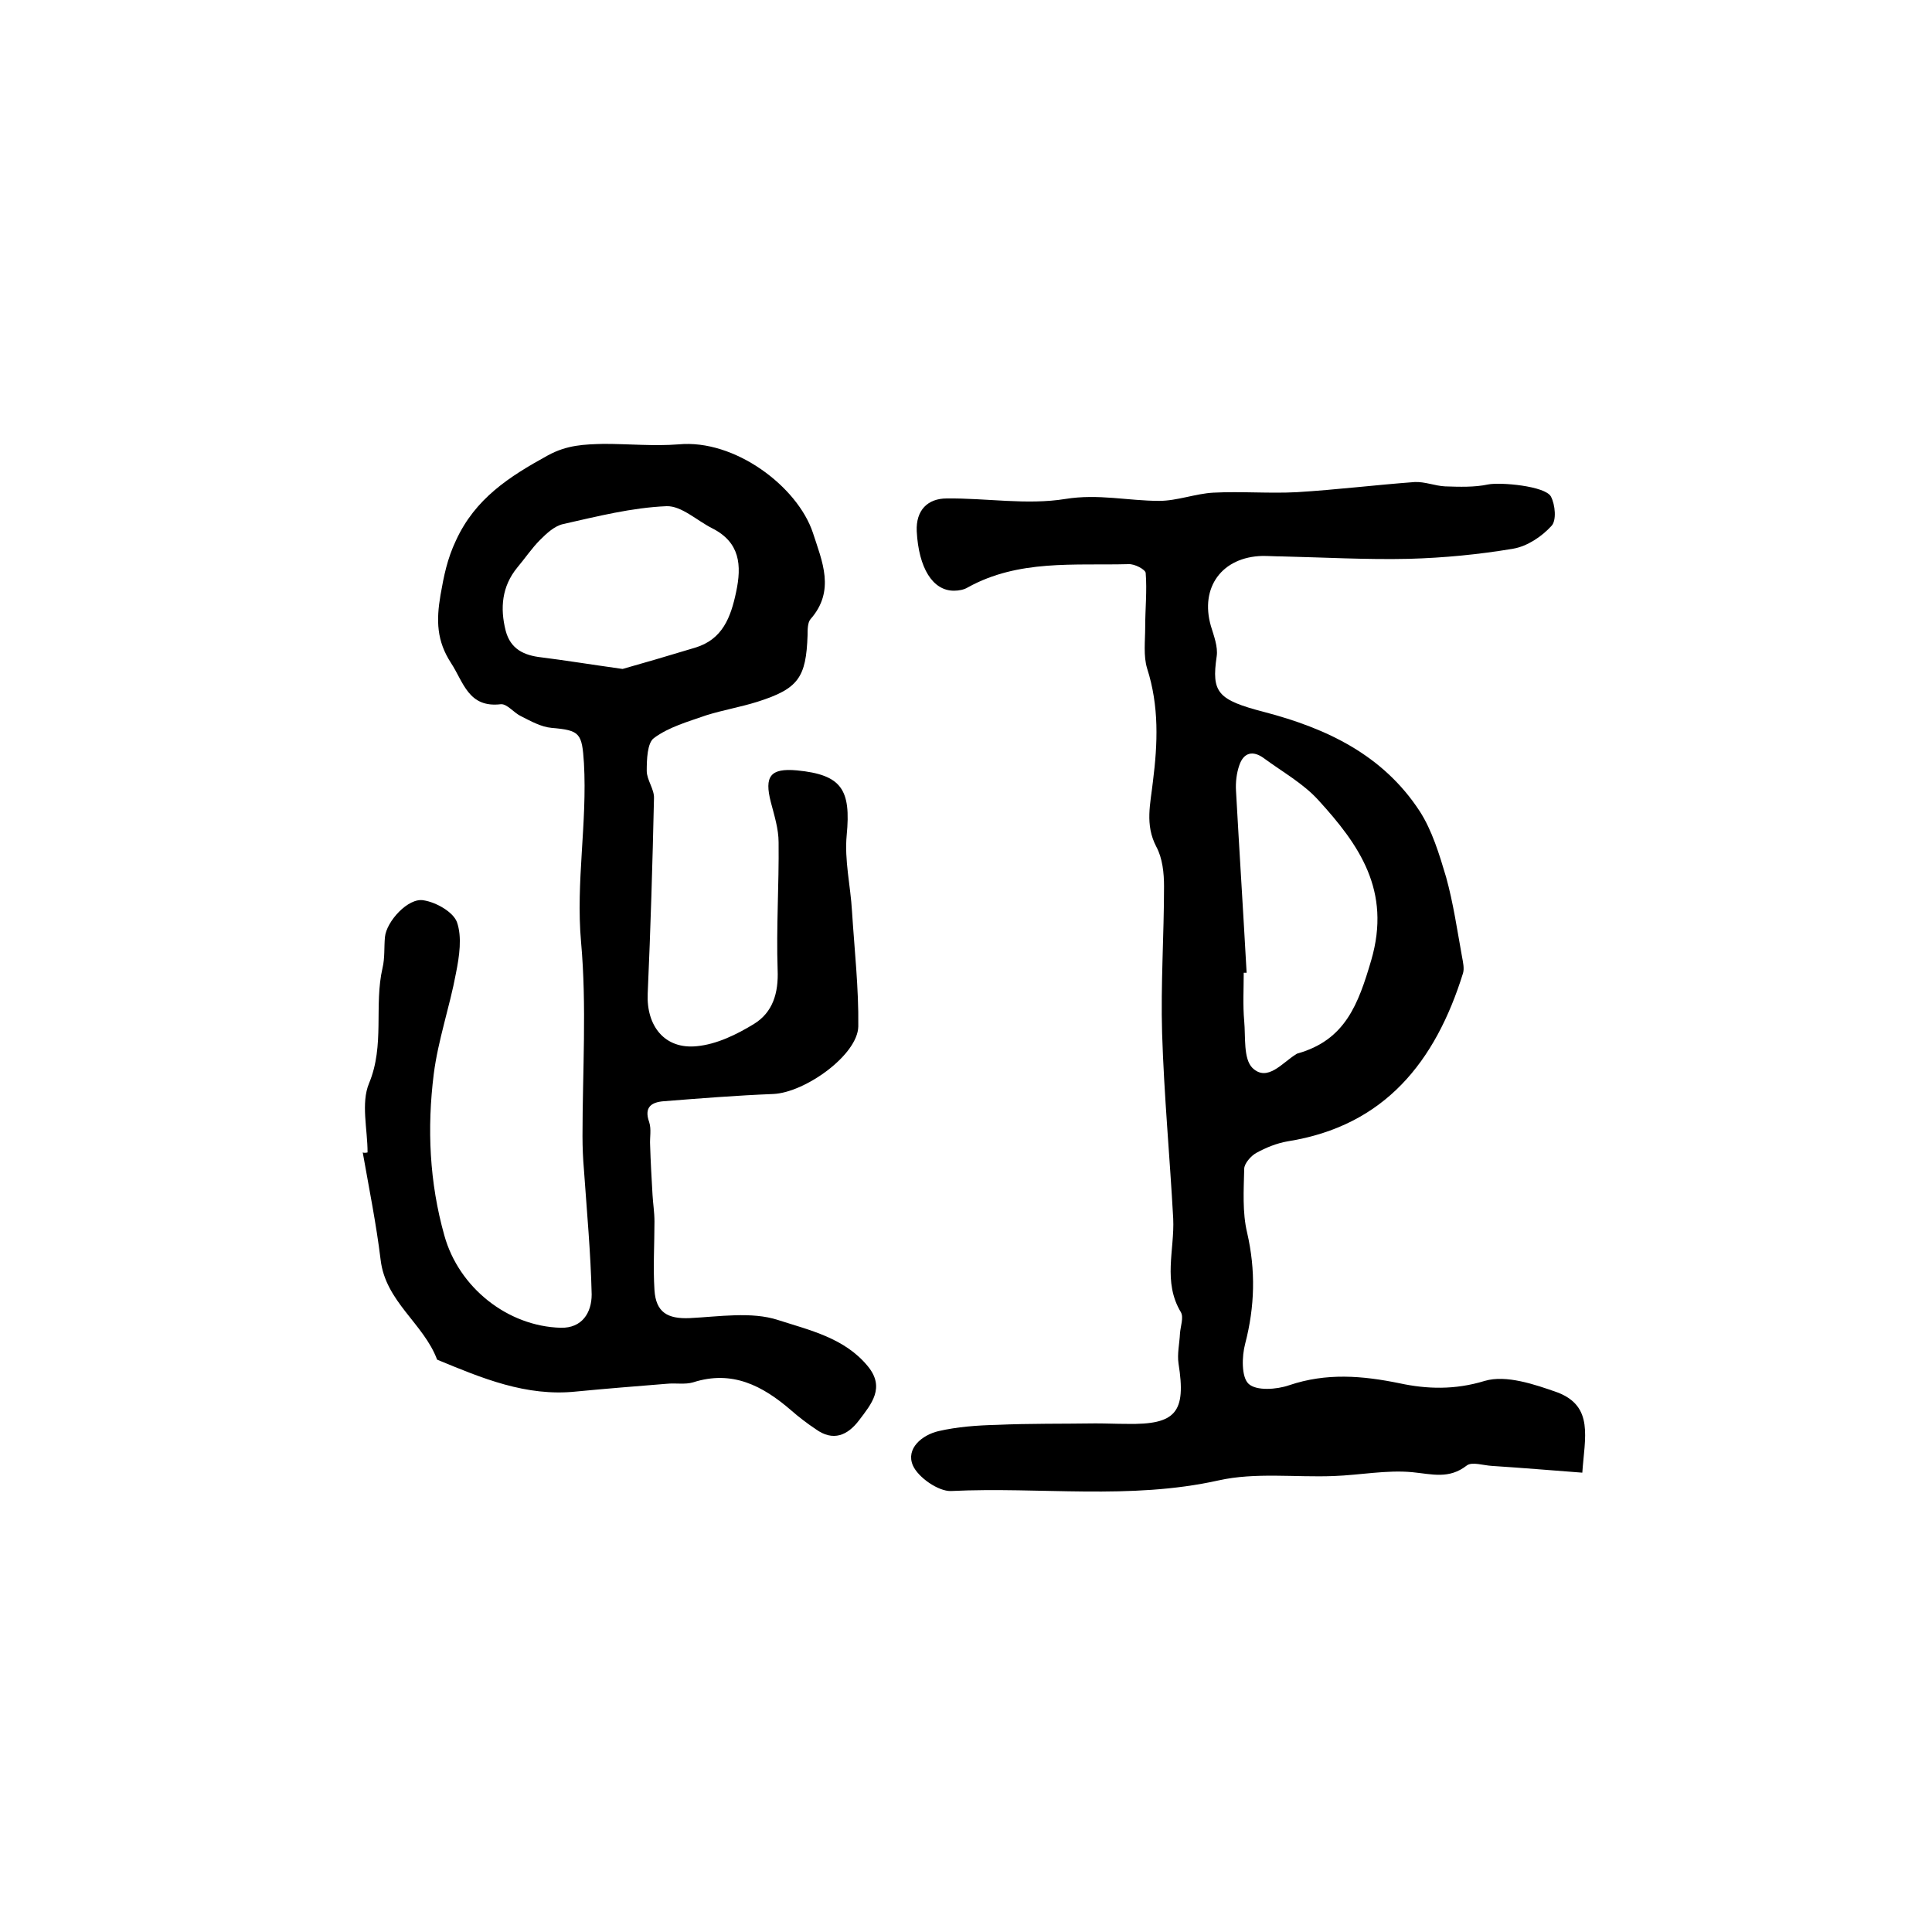
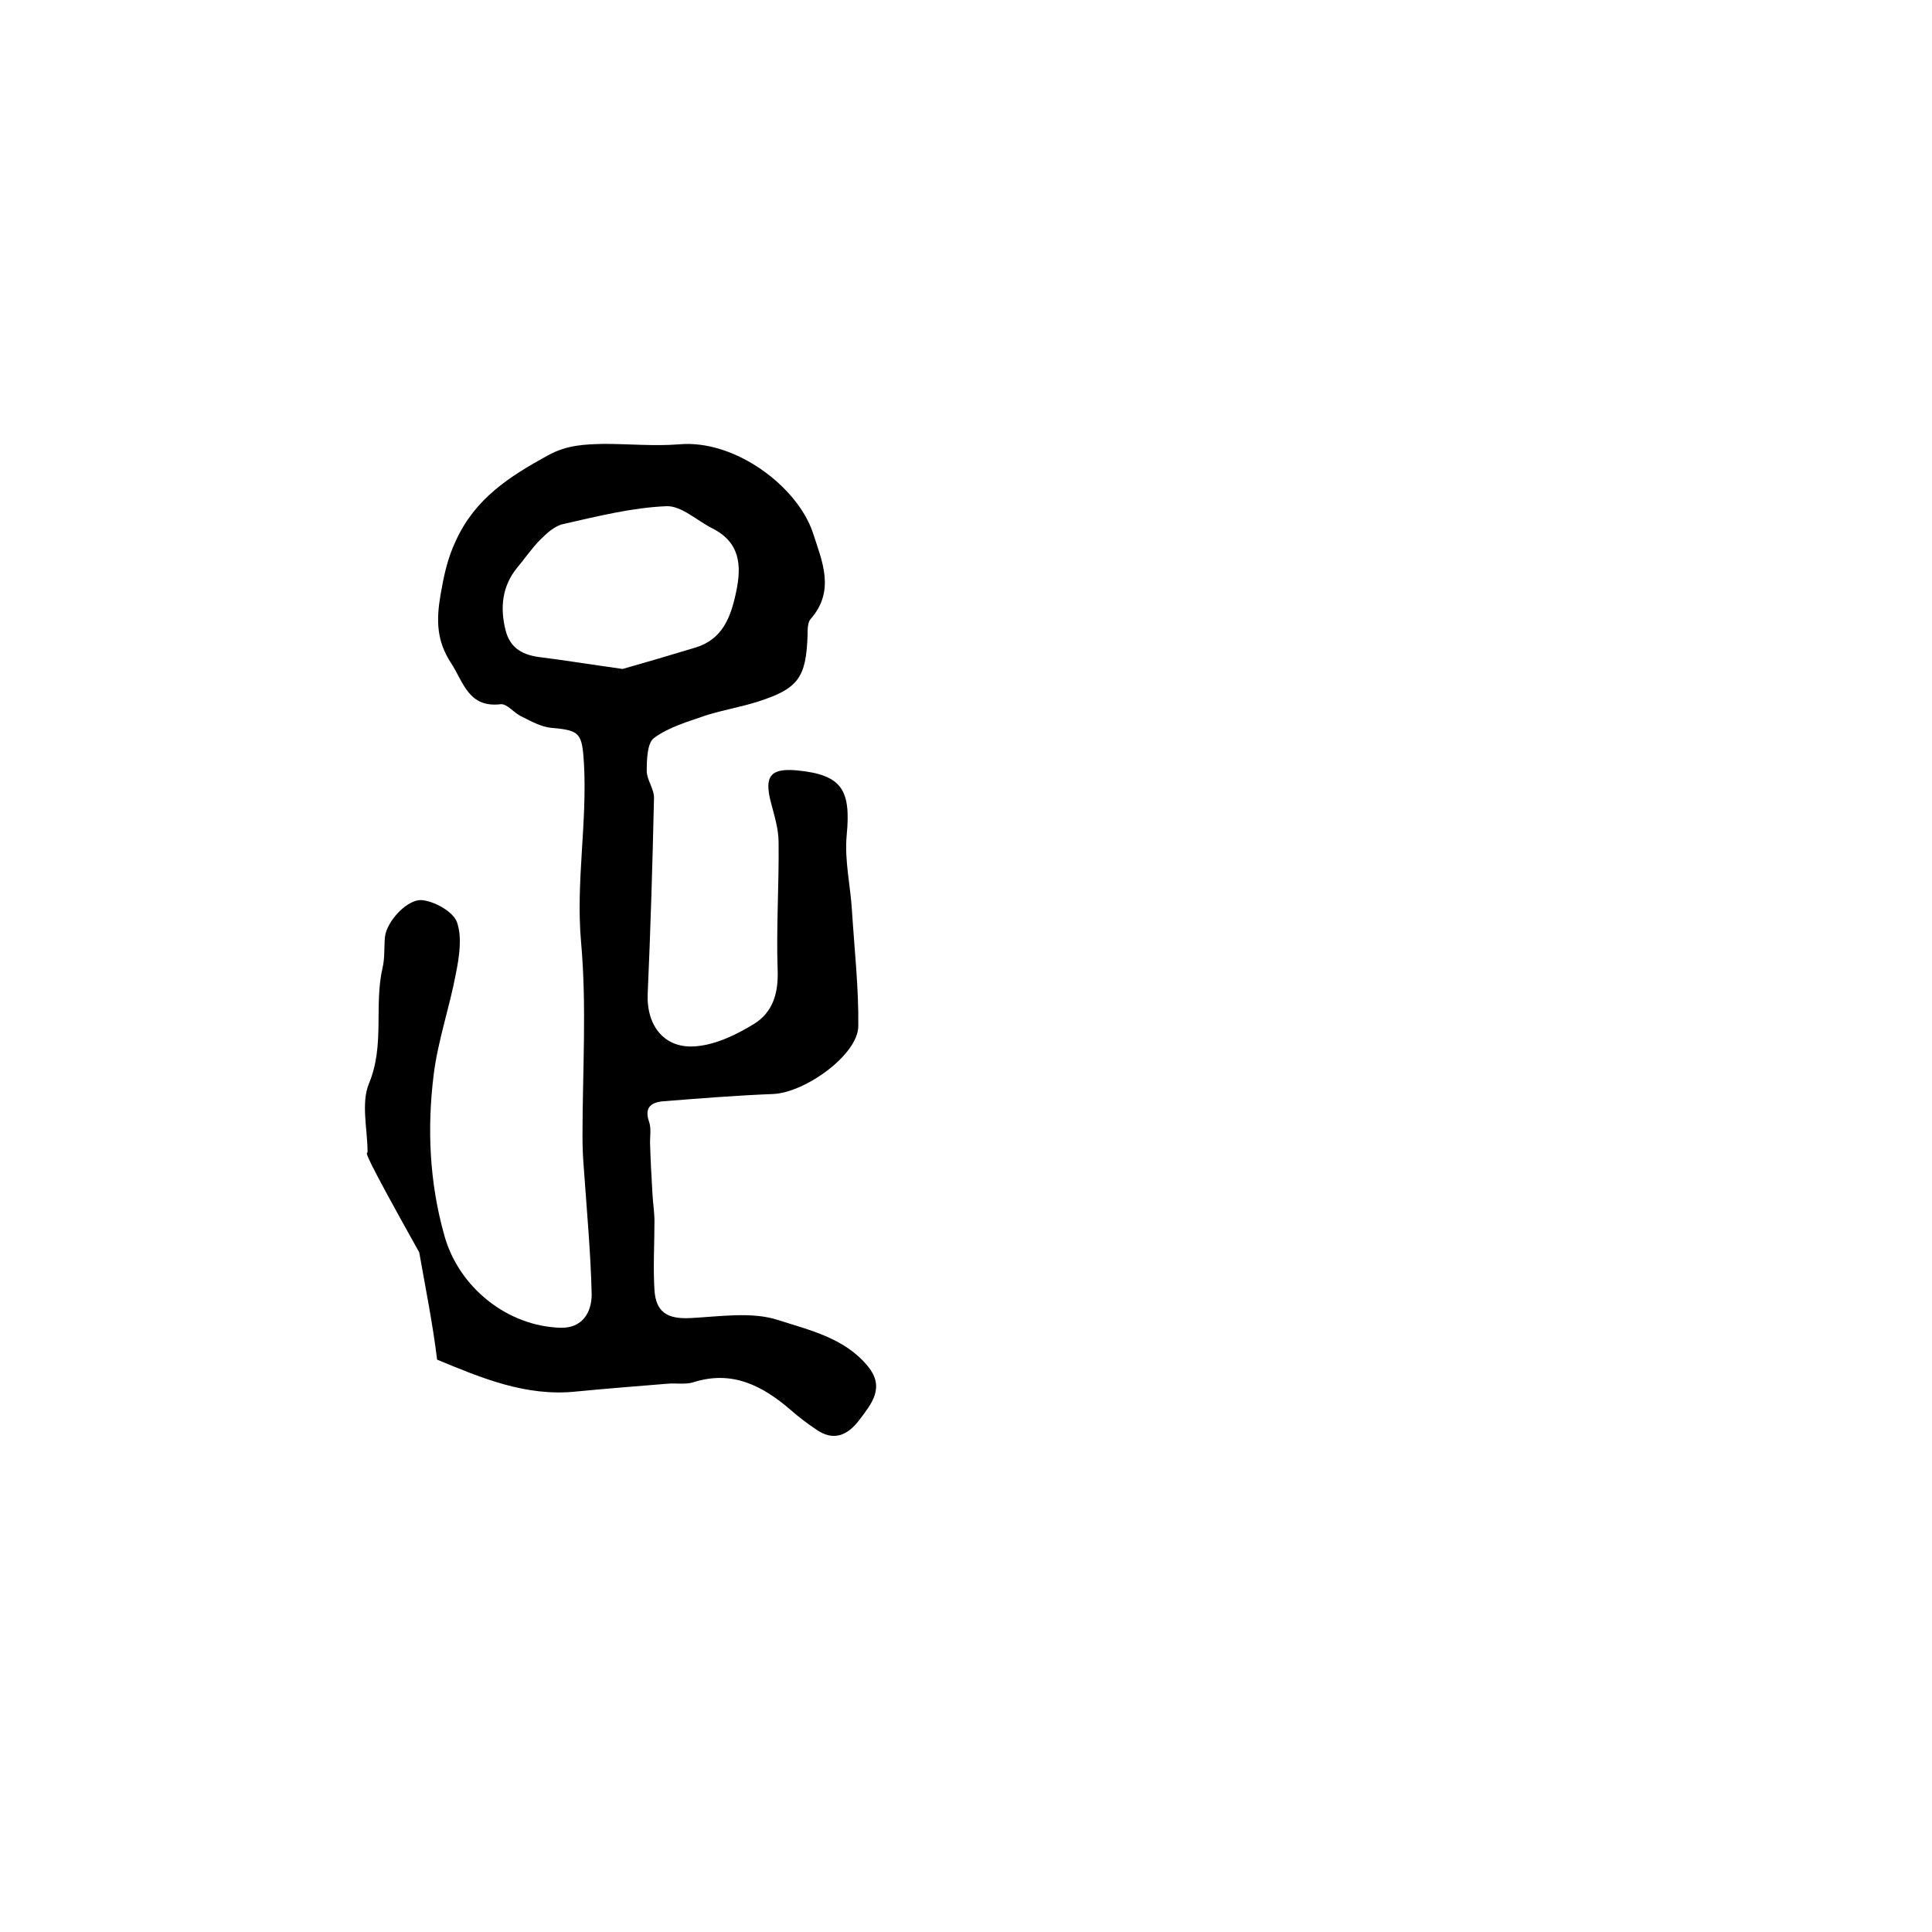
<svg xmlns="http://www.w3.org/2000/svg" version="1.1" id="图层_1" x="0px" y="0px" viewBox="0 0 400 400" style="enable-background:new 0 0 400 400;" xml:space="preserve">
  <style type="text/css">
	.st0{fill:#FFFFFF;}
</style>
  <g>
-     <path d="M327.6,304.9c-6.5-0.5-12.6-1-18.7-1.4c-1.8-0.1-4.1-0.9-5.2-0.1c-3.7,2.9-7.2,1.8-11.3,1.4c-5.3-0.5-10.8,0.6-16.3,0.8   c-8,0.3-16.2-0.8-23.8,0.9c-18.4,4.1-36.9,1.3-55.4,2.2c-2.6,0.1-6.8-2.8-7.9-5.3c-1.5-3.5,1.9-6.3,5.3-7.1c3.9-0.9,8-1.2,12.1-1.3   c6.8-0.3,13.6-0.2,20.4-0.3c2.2,0,4.3,0.1,6.5,0.1c10.2,0.2,12.3-2.4,10.7-12.5c-0.3-2,0.2-4.1,0.3-6.2c0.1-1.5,0.8-3.3,0.2-4.4   c-3.8-6.3-1.3-12.9-1.6-19.4c-0.7-12.8-1.9-25.6-2.3-38.4c-0.3-10.1,0.4-20.3,0.4-30.4c0-2.7-0.3-5.8-1.6-8.2   c-2.4-4.6-1.2-8.9-0.7-13.5c1-7.9,1.3-15.6-1.2-23.4c-0.8-2.6-0.4-5.7-0.4-8.6c0-3.7,0.4-7.5,0.1-11.2c-0.1-0.7-2.3-1.9-3.6-1.8   c-11.2,0.3-22.7-1-33.2,4.8c-0.8,0.5-1.9,0.7-2.9,0.7c-4.4,0-7.3-4.7-7.7-12.3c-0.2-4.4,2.3-6.8,6.2-6.8c8.2-0.1,16.6,1.4,24.6,0.1   c6.8-1.1,13,0.4,19.4,0.4c3.7,0,7.5-1.5,11.2-1.7c5.8-0.3,11.6,0.2,17.3-0.1c8.2-0.5,16.3-1.5,24.4-2.1c2.1-0.1,4.2,0.8,6.3,0.9   c3,0.1,6.1,0.2,8.9-0.4c2.5-0.5,11.8,0.3,13,2.5c0.9,1.7,1.2,5,0.1,6.1c-2,2.2-5,4.2-7.9,4.7c-7.1,1.2-14.4,1.9-21.6,2.1   c-8.8,0.2-17.6-0.3-26.3-0.5c-1.3,0-2.7-0.1-4-0.1c-8.4,0.2-13,6.5-10.7,14.5c0.6,2,1.5,4.3,1.2,6.3c-1.1,7.5,0.2,9,9.8,11.5   c13,3.4,24.6,8.9,32.2,20.5c2.6,4,4.1,9,5.5,13.7c1.5,5.4,2.3,11,3.3,16.5c0.2,1.1,0.5,2.4,0.2,3.4c-5.7,18.3-16.2,31.6-36.3,34.8   c-2.3,0.4-4.5,1.3-6.5,2.4c-1.1,0.6-2.5,2.2-2.5,3.3c-0.1,4.4-0.4,9,0.6,13.2c1.8,7.8,1.6,15.3-0.4,23c-0.7,2.6-0.8,6.9,0.7,8.3   c1.6,1.5,5.8,1.2,8.4,0.3c7.7-2.6,15.1-2,22.9-0.4c5.6,1.2,11.4,1.4,17.6-0.5c4.4-1.3,10.3,0.7,15.1,2.4   C330,291.2,328.1,297.6,327.6,304.9z M258.1,201.4c-0.2,0-0.4,0-0.6,0c0,3.3-0.2,6.7,0.1,10c0.3,3.3-0.2,7.8,1.7,9.7   c3.1,3,6.2-1.1,9-2.8c0.1-0.1,0.3-0.2,0.4-0.2c9.8-2.8,12.5-10.1,15.2-19.3c4.2-14.4-2.5-23.9-11-33.2c-3.1-3.4-7.4-5.8-11.2-8.6   c-2.3-1.7-4.2-1.2-5.1,1.4c-0.6,1.7-0.8,3.6-0.7,5.3C256.6,176.3,257.4,188.8,258.1,201.4z" />
-     <path d="M76.1,238.6c0-4.8-1.4-10.2,0.3-14.3c3.3-7.9,1-16.1,2.8-23.9c0.5-2.1,0.3-4.3,0.5-6.4c0.3-3.2,4.8-8.2,8-7.6   c2.6,0.4,6.1,2.4,6.9,4.5c1.1,3.1,0.5,7.1-0.2,10.6c-1.3,7-3.7,13.8-4.6,20.9c-1.4,11.2-0.9,22.4,2.2,33.4   c3,10.8,13.1,18.8,24.1,19.1c4.4,0.1,6.4-3.1,6.4-6.9c-0.2-8.6-1-17.2-1.6-25.8c-0.2-2.3-0.3-4.6-0.3-7c0-13.4,0.9-26.9-0.3-40.2   c-1.1-12.4,1.3-24.6,0.6-37c-0.4-6.2-0.8-6.8-6.7-7.3c-2.2-0.2-4.3-1.4-6.3-2.4c-1.5-0.7-2.9-2.6-4.2-2.5   c-6.7,0.8-7.7-4.5-10.3-8.5c-3-4.6-3.1-8.8-2.2-14.1c0.7-4,1.4-7.5,3.2-11.3c4-8.7,11-13.2,19-17.6c4-2.2,7.6-2.3,11.6-2.4   c5.2,0,10.4,0.5,15.5,0.1c11.6-1.1,24.6,8.7,27.8,18.3c1.9,5.9,4.7,12-0.5,17.9c-0.6,0.7-0.6,2.2-0.6,3.3   c-0.3,8.8-1.9,11.1-10.4,13.8c-3.5,1.1-7.1,1.7-10.6,2.8c-3.7,1.3-7.7,2.4-10.8,4.7c-1.4,1-1.5,4.5-1.5,6.8c0,1.9,1.6,3.8,1.5,5.7   c-0.3,13.5-0.7,26.9-1.3,40.4c-0.3,6.7,3.5,11.6,10.2,10.9c4.1-0.4,8.2-2.4,11.8-4.6c3.9-2.4,5.1-6.4,4.9-11.2   c-0.3-8.8,0.3-17.6,0.2-26.4c0-2.8-0.9-5.6-1.6-8.3c-1.4-5.4-0.1-7.1,5.4-6.6c9.3,0.9,11.2,4,10.3,13.4c-0.5,5.2,0.8,10.5,1.1,15.8   c0.5,7.9,1.4,15.9,1.3,23.8c-0.1,5.9-11,13.7-17.6,14c-7.6,0.3-15.1,0.9-22.7,1.5c-2.5,0.2-4.1,1.2-3,4.3c0.5,1.5,0.1,3.2,0.2,4.8   c0.1,3.4,0.3,6.8,0.5,10.3c0.1,1.8,0.4,3.6,0.4,5.5c0,4.7-0.3,9.5,0,14.2c0.3,4.6,2.7,6,7.3,5.8c6.1-0.3,12.8-1.4,18.3,0.4   c6.5,2.1,13.8,3.7,18.6,9.6c3.6,4.4,0.7,7.8-1.8,11.1c-2.4,3.2-5.4,4.5-9,1.9c-1.8-1.2-3.5-2.5-5.1-3.9c-5.9-5.1-12.2-8.4-20.3-5.8   c-1.7,0.5-3.6,0.1-5.5,0.3c-6.2,0.5-12.5,1-18.7,1.6c-10.4,1.1-19.6-2.8-28.8-6.6c-2.8-7.5-10.7-12-11.7-20.7   c-0.9-7.4-2.4-14.8-3.7-22.2C75.3,238.7,75.7,238.7,76.1,238.6z M128.9,138.5c3.9-1.1,9.4-2.7,15-4.4c5.7-1.7,7.4-6.3,8.5-11.5   c1.2-5.6,0.8-10.3-4.9-13.2c-3.2-1.6-6.4-4.7-9.5-4.6c-7.2,0.3-14.3,2.1-21.4,3.7c-1.8,0.4-3.4,1.9-4.8,3.3   c-1.7,1.7-3.1,3.8-4.7,5.7c-3.2,3.9-3.6,8.4-2.4,13.1c1,3.8,3.8,5.1,7.4,5.5C116.9,136.7,121.8,137.5,128.9,138.5z" />
+     <path d="M76.1,238.6c0-4.8-1.4-10.2,0.3-14.3c3.3-7.9,1-16.1,2.8-23.9c0.5-2.1,0.3-4.3,0.5-6.4c0.3-3.2,4.8-8.2,8-7.6   c2.6,0.4,6.1,2.4,6.9,4.5c1.1,3.1,0.5,7.1-0.2,10.6c-1.3,7-3.7,13.8-4.6,20.9c-1.4,11.2-0.9,22.4,2.2,33.4   c3,10.8,13.1,18.8,24.1,19.1c4.4,0.1,6.4-3.1,6.4-6.9c-0.2-8.6-1-17.2-1.6-25.8c-0.2-2.3-0.3-4.6-0.3-7c0-13.4,0.9-26.9-0.3-40.2   c-1.1-12.4,1.3-24.6,0.6-37c-0.4-6.2-0.8-6.8-6.7-7.3c-2.2-0.2-4.3-1.4-6.3-2.4c-1.5-0.7-2.9-2.6-4.2-2.5   c-6.7,0.8-7.7-4.5-10.3-8.5c-3-4.6-3.1-8.8-2.2-14.1c0.7-4,1.4-7.5,3.2-11.3c4-8.7,11-13.2,19-17.6c4-2.2,7.6-2.3,11.6-2.4   c5.2,0,10.4,0.5,15.5,0.1c11.6-1.1,24.6,8.7,27.8,18.3c1.9,5.9,4.7,12-0.5,17.9c-0.6,0.7-0.6,2.2-0.6,3.3   c-0.3,8.8-1.9,11.1-10.4,13.8c-3.5,1.1-7.1,1.7-10.6,2.8c-3.7,1.3-7.7,2.4-10.8,4.7c-1.4,1-1.5,4.5-1.5,6.8c0,1.9,1.6,3.8,1.5,5.7   c-0.3,13.5-0.7,26.9-1.3,40.4c-0.3,6.7,3.5,11.6,10.2,10.9c4.1-0.4,8.2-2.4,11.8-4.6c3.9-2.4,5.1-6.4,4.9-11.2   c-0.3-8.8,0.3-17.6,0.2-26.4c0-2.8-0.9-5.6-1.6-8.3c-1.4-5.4-0.1-7.1,5.4-6.6c9.3,0.9,11.2,4,10.3,13.4c-0.5,5.2,0.8,10.5,1.1,15.8   c0.5,7.9,1.4,15.9,1.3,23.8c-0.1,5.9-11,13.7-17.6,14c-7.6,0.3-15.1,0.9-22.7,1.5c-2.5,0.2-4.1,1.2-3,4.3c0.5,1.5,0.1,3.2,0.2,4.8   c0.1,3.4,0.3,6.8,0.5,10.3c0.1,1.8,0.4,3.6,0.4,5.5c0,4.7-0.3,9.5,0,14.2c0.3,4.6,2.7,6,7.3,5.8c6.1-0.3,12.8-1.4,18.3,0.4   c6.5,2.1,13.8,3.7,18.6,9.6c3.6,4.4,0.7,7.8-1.8,11.1c-2.4,3.2-5.4,4.5-9,1.9c-1.8-1.2-3.5-2.5-5.1-3.9c-5.9-5.1-12.2-8.4-20.3-5.8   c-1.7,0.5-3.6,0.1-5.5,0.3c-6.2,0.5-12.5,1-18.7,1.6c-10.4,1.1-19.6-2.8-28.8-6.6c-0.9-7.4-2.4-14.8-3.7-22.2C75.3,238.7,75.7,238.7,76.1,238.6z M128.9,138.5c3.9-1.1,9.4-2.7,15-4.4c5.7-1.7,7.4-6.3,8.5-11.5   c1.2-5.6,0.8-10.3-4.9-13.2c-3.2-1.6-6.4-4.7-9.5-4.6c-7.2,0.3-14.3,2.1-21.4,3.7c-1.8,0.4-3.4,1.9-4.8,3.3   c-1.7,1.7-3.1,3.8-4.7,5.7c-3.2,3.9-3.6,8.4-2.4,13.1c1,3.8,3.8,5.1,7.4,5.5C116.9,136.7,121.8,137.5,128.9,138.5z" />
  </g>
</svg>